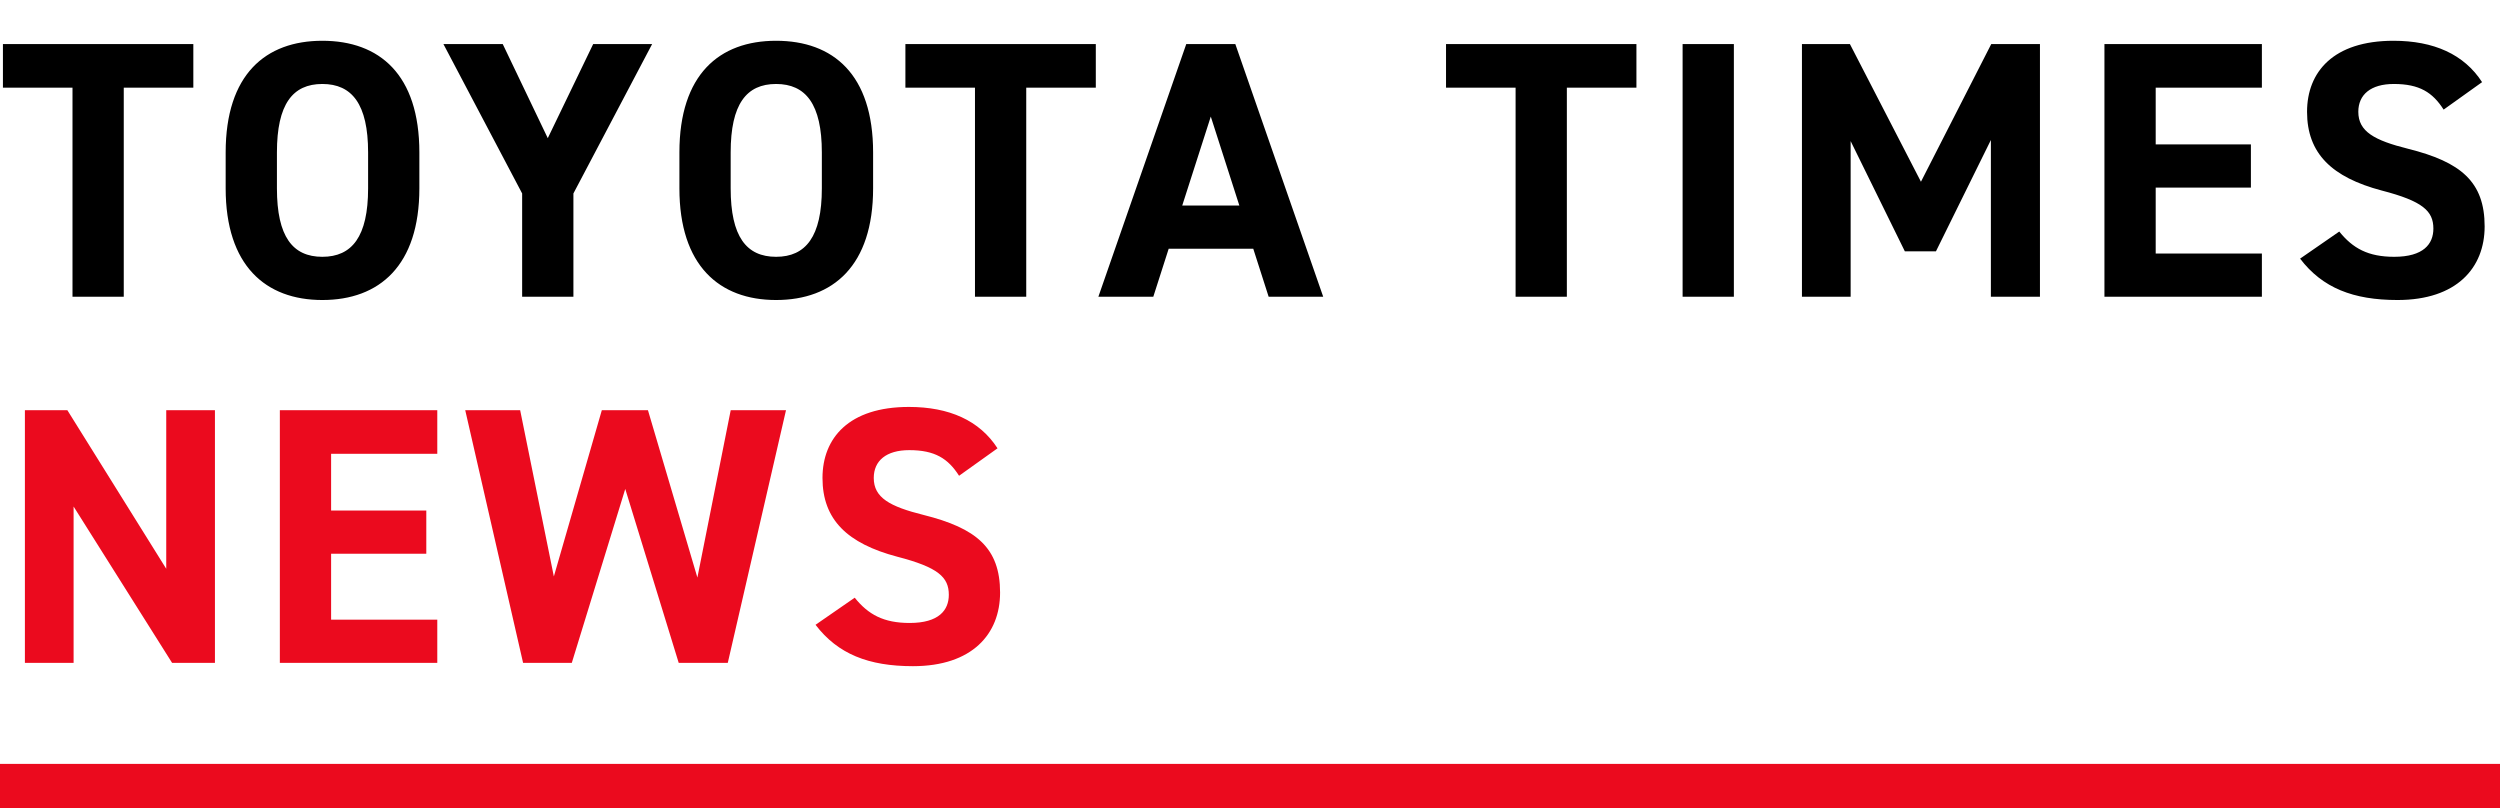
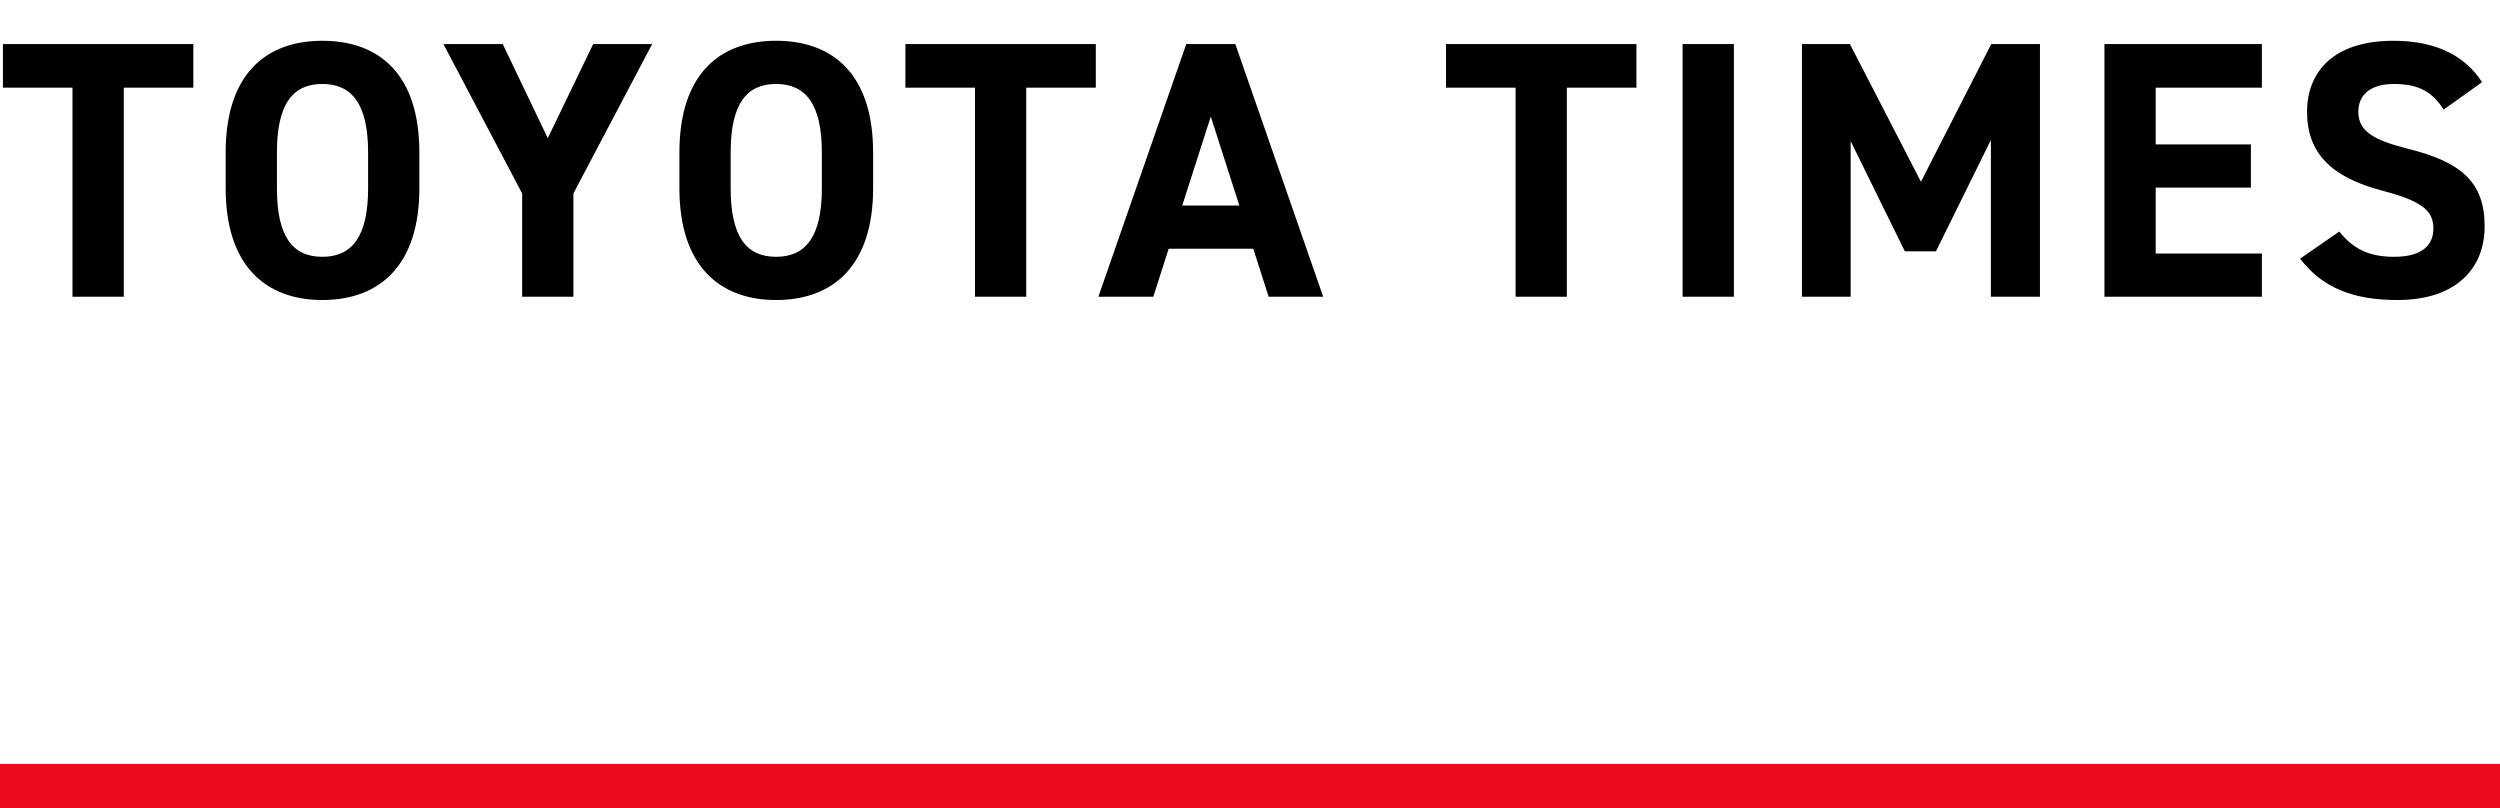
<svg xmlns="http://www.w3.org/2000/svg" width="396" height="128" viewBox="0 0 396 128" fill="none">
  <path d="M0.464 6.98H30.624V13.882H19.604V47H11.484V13.882H0.464V6.98ZM66.427 29.832C66.427 42.07 60.105 47.522 51.057 47.522C42.067 47.522 35.745 42.07 35.745 29.832V24.148C35.745 11.794 42.067 6.458 51.057 6.458C60.105 6.458 66.427 11.794 66.427 24.148V29.832ZM43.865 24.148V29.832C43.865 37.488 46.359 40.678 51.057 40.678C55.755 40.678 58.307 37.488 58.307 29.832V24.148C58.307 16.492 55.755 13.302 51.057 13.302C46.359 13.302 43.865 16.492 43.865 24.148ZM70.238 6.98H79.634L86.768 21.886L93.96 6.98H103.298L90.828 30.644V47H82.708V30.644L70.238 6.98ZM138.3 29.832C138.3 42.07 131.978 47.522 122.93 47.522C113.94 47.522 107.618 42.07 107.618 29.832V24.148C107.618 11.794 113.94 6.458 122.93 6.458C131.978 6.458 138.3 11.794 138.3 24.148V29.832ZM115.738 24.148V29.832C115.738 37.488 118.232 40.678 122.93 40.678C127.628 40.678 130.18 37.488 130.18 29.832V24.148C130.18 16.492 127.628 13.302 122.93 13.302C118.232 13.302 115.738 16.492 115.738 24.148ZM143.416 6.98H173.576V13.882H162.556V47H154.436V13.882H143.416V6.98ZM182.683 47H173.983L187.903 6.98H195.675L209.595 47H200.953L198.517 39.402H185.119L182.683 47ZM191.789 18.464L187.265 32.558H196.313L191.789 18.464ZM229.05 6.98H259.21V13.882H248.19V47H240.07V13.882H229.05V6.98ZM274.645 6.98V47H266.525V6.98H274.645ZM293.026 6.98L304.278 28.788L315.414 6.98H323.128V47H315.356V22.176L306.656 39.808H301.726L293.142 22.35V47H285.428V6.98H293.026ZM333.343 6.98H358.283V13.882H341.463V22.872H356.543V29.716H341.463V40.156H358.283V47H333.343V6.98ZM393.161 13.012L387.071 17.362C385.331 14.636 383.243 13.302 379.183 13.302C375.529 13.302 373.557 14.984 373.557 17.71C373.557 20.842 376.109 22.234 381.445 23.568C389.797 25.656 393.567 28.788 393.567 35.864C393.567 42.418 389.159 47.522 379.763 47.522C372.745 47.522 367.873 45.608 364.335 40.968L370.541 36.676C372.687 39.344 375.123 40.678 379.241 40.678C383.881 40.678 385.447 38.648 385.447 36.212C385.447 33.428 383.765 31.862 377.269 30.18C369.381 28.092 365.437 24.322 365.437 17.71C365.437 11.388 369.613 6.458 379.125 6.458C385.505 6.458 390.319 8.604 393.161 13.012Z" fill="black" />
-   <path d="M26.332 64.98H34.046V105H27.26L11.658 80.234V105H3.944V64.98H10.672L26.332 90.094V64.98ZM44.327 64.98H69.266V71.882H52.447V80.872H67.526V87.716H52.447V98.156H69.266V105H44.327V64.98ZM99.04 77.45L90.572 105H82.858L73.694 64.98H82.394L87.73 91.312L95.328 64.98H102.636L110.466 91.486L115.744 64.98H124.502L115.28 105H107.508L99.04 77.45ZM158.007 71.012L151.917 75.362C150.177 72.636 148.089 71.302 144.029 71.302C140.375 71.302 138.403 72.984 138.403 75.71C138.403 78.842 140.955 80.234 146.291 81.568C154.643 83.656 158.413 86.788 158.413 93.864C158.413 100.418 154.005 105.522 144.609 105.522C137.591 105.522 132.719 103.608 129.181 98.968L135.387 94.676C137.533 97.344 139.969 98.678 144.087 98.678C148.727 98.678 150.293 96.648 150.293 94.212C150.293 91.428 148.611 89.862 142.115 88.18C134.227 86.092 130.283 82.322 130.283 75.71C130.283 69.388 134.459 64.458 143.971 64.458C150.351 64.458 155.165 66.604 158.007 71.012Z" fill="#EB0A1E" />
  <rect y="121" width="396" height="7" fill="#EB0A1E" />
</svg>